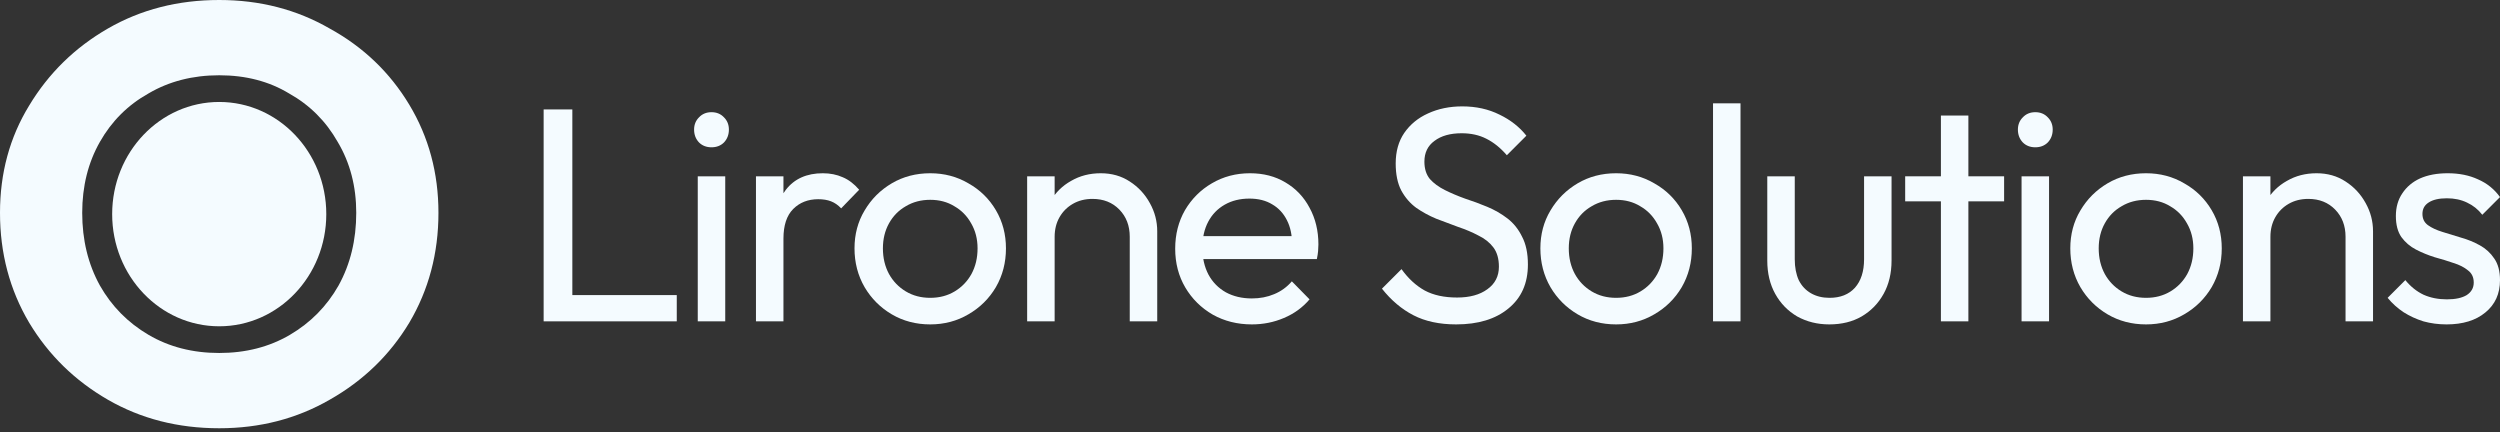
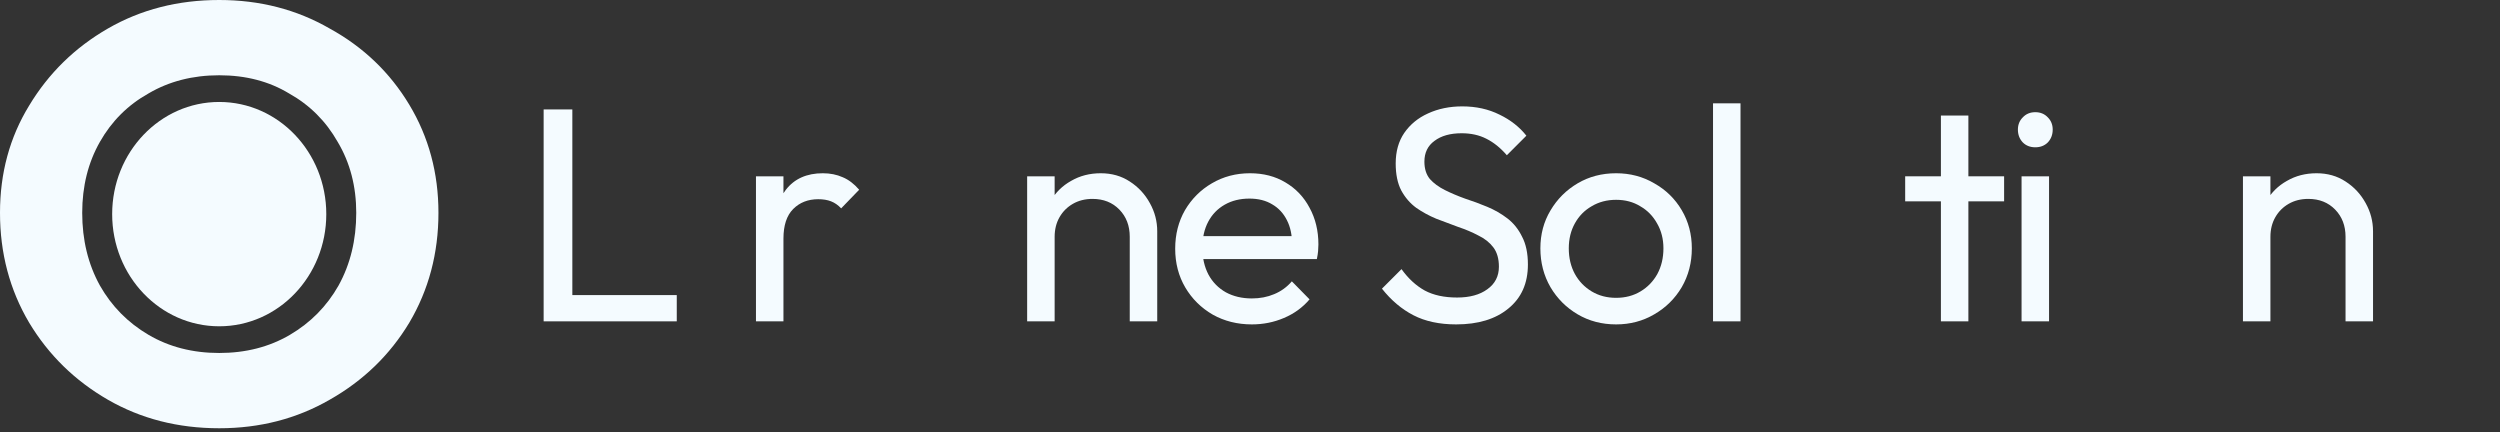
<svg xmlns="http://www.w3.org/2000/svg" width="295" height="51" viewBox="0 0 295 51" fill="none">
  <rect x="0" y="0" width="295" height="51" fill="#333333" stroke="none" />
  <ellipse cx="25.869" cy="25.267" rx="12.633" ry="13.235" fill="#F4FBFF" />
  <path d="M25.869 50.534C21.001 50.534 16.62 49.411 12.726 47.165C8.832 44.919 5.737 41.891 3.442 38.079C1.147 34.2 0 29.878 0 25.114C0 20.418 1.147 16.198 3.442 12.455C5.737 8.644 8.832 5.615 12.726 3.369C16.62 1.123 21.001 0 25.869 0C30.667 0 35.013 1.123 38.907 3.369C42.871 5.547 46 8.541 48.295 12.353C50.59 16.164 51.737 20.418 51.737 25.114C51.737 29.878 50.59 34.2 48.295 38.079C46 41.891 42.871 44.919 38.907 47.165C35.013 49.411 30.667 50.534 25.869 50.534ZM25.869 41.652C28.998 41.652 31.78 40.938 34.213 39.509C36.647 38.079 38.56 36.14 39.95 33.69C41.341 31.171 42.037 28.313 42.037 25.114C42.037 21.983 41.306 19.193 39.846 16.743C38.455 14.293 36.543 12.387 34.109 11.026C31.745 9.596 28.998 8.882 25.869 8.882C22.739 8.882 19.958 9.596 17.524 11.026C15.09 12.387 13.178 14.293 11.787 16.743C10.396 19.193 9.701 21.983 9.701 25.114C9.701 28.313 10.396 31.171 11.787 33.69C13.178 36.14 15.09 38.079 17.524 39.509C19.958 40.938 22.739 41.652 25.869 41.652Z" fill="#F4FBFF" />
  <path d="M64.149 37.918V12.913H67.536V37.918H64.149ZM66.455 37.918V34.82H79.858V37.918H66.455Z" fill="#F4FBFF" />
-   <path d="M82.335 37.918V20.804H85.578V37.918H82.335ZM83.957 17.381C83.356 17.381 82.864 17.189 82.48 16.805C82.095 16.396 81.903 15.892 81.903 15.291C81.903 14.715 82.095 14.235 82.48 13.85C82.864 13.442 83.356 13.238 83.957 13.238C84.557 13.238 85.05 13.442 85.434 13.85C85.818 14.235 86.01 14.715 86.01 15.291C86.01 15.892 85.818 16.396 85.434 16.805C85.05 17.189 84.557 17.381 83.957 17.381Z" fill="#F4FBFF" />
  <path d="M89.204 37.918V20.804H92.447V37.918H89.204ZM92.447 28.154L91.222 27.614C91.222 25.428 91.726 23.686 92.735 22.389C93.744 21.092 95.197 20.444 97.095 20.444C97.959 20.444 98.74 20.6 99.437 20.912C100.133 21.2 100.782 21.693 101.382 22.389L99.256 24.587C98.896 24.203 98.5 23.927 98.067 23.758C97.635 23.59 97.131 23.506 96.554 23.506C95.353 23.506 94.368 23.891 93.6 24.659C92.831 25.428 92.447 26.593 92.447 28.154Z" fill="#F4FBFF" />
-   <path d="M109.768 38.279C108.087 38.279 106.573 37.882 105.228 37.09C103.883 36.297 102.814 35.228 102.021 33.883C101.229 32.514 100.832 30.988 100.832 29.307C100.832 27.65 101.229 26.16 102.021 24.839C102.814 23.494 103.883 22.425 105.228 21.633C106.573 20.84 108.087 20.444 109.768 20.444C111.425 20.444 112.927 20.84 114.272 21.633C115.641 22.401 116.722 23.458 117.514 24.803C118.307 26.148 118.703 27.65 118.703 29.307C118.703 30.988 118.307 32.514 117.514 33.883C116.722 35.228 115.641 36.297 114.272 37.09C112.927 37.882 111.425 38.279 109.768 38.279ZM109.768 35.144C110.849 35.144 111.81 34.892 112.65 34.387C113.491 33.883 114.152 33.198 114.632 32.334C115.112 31.445 115.353 30.436 115.353 29.307C115.353 28.202 115.1 27.217 114.596 26.353C114.116 25.488 113.455 24.815 112.614 24.335C111.798 23.831 110.849 23.578 109.768 23.578C108.687 23.578 107.726 23.831 106.886 24.335C106.045 24.815 105.384 25.488 104.904 26.353C104.423 27.217 104.183 28.202 104.183 29.307C104.183 30.436 104.423 31.445 104.904 32.334C105.384 33.198 106.045 33.883 106.886 34.387C107.726 34.892 108.687 35.144 109.768 35.144Z" fill="#F4FBFF" />
  <path d="M133.31 37.918V27.938C133.31 26.641 132.902 25.572 132.085 24.731C131.269 23.891 130.212 23.47 128.915 23.47C128.05 23.47 127.281 23.662 126.609 24.047C125.936 24.431 125.408 24.959 125.023 25.632C124.639 26.305 124.447 27.073 124.447 27.938L123.114 27.181C123.114 25.884 123.402 24.731 123.978 23.722C124.555 22.714 125.36 21.921 126.393 21.344C127.425 20.744 128.59 20.444 129.887 20.444C131.185 20.444 132.325 20.768 133.31 21.416C134.319 22.065 135.112 22.918 135.688 23.975C136.265 25.008 136.553 26.112 136.553 27.289V37.918H133.31ZM121.204 37.918V20.804H124.447V37.918H121.204Z" fill="#F4FBFF" />
  <path d="M147.717 38.279C146.012 38.279 144.474 37.894 143.105 37.126C141.736 36.333 140.655 35.264 139.862 33.919C139.07 32.574 138.673 31.049 138.673 29.343C138.673 27.662 139.058 26.148 139.826 24.803C140.619 23.458 141.676 22.401 142.997 21.633C144.342 20.84 145.843 20.444 147.501 20.444C149.086 20.444 150.479 20.804 151.68 21.525C152.905 22.245 153.854 23.242 154.527 24.515C155.223 25.788 155.572 27.229 155.572 28.839C155.572 29.079 155.56 29.343 155.536 29.631C155.512 29.896 155.464 30.208 155.391 30.568H140.943V27.866H153.662L152.473 28.911C152.473 27.758 152.269 26.785 151.861 25.992C151.452 25.176 150.876 24.551 150.131 24.119C149.386 23.662 148.486 23.434 147.429 23.434C146.324 23.434 145.351 23.674 144.51 24.155C143.67 24.635 143.021 25.308 142.565 26.172C142.108 27.037 141.88 28.058 141.88 29.235C141.88 30.436 142.12 31.493 142.601 32.406C143.081 33.294 143.766 33.991 144.654 34.495C145.543 34.976 146.564 35.216 147.717 35.216C148.678 35.216 149.555 35.048 150.347 34.712C151.164 34.375 151.861 33.871 152.437 33.198L154.527 35.324C153.71 36.285 152.701 37.018 151.5 37.522C150.323 38.026 149.062 38.279 147.717 38.279Z" fill="#F4FBFF" />
  <path d="M171.826 38.279C169.857 38.279 168.175 37.918 166.782 37.198C165.389 36.477 164.152 35.432 163.071 34.063L165.377 31.757C166.17 32.862 167.082 33.703 168.115 34.279C169.148 34.832 170.421 35.108 171.934 35.108C173.424 35.108 174.613 34.784 175.501 34.135C176.414 33.487 176.871 32.598 176.871 31.469C176.871 30.532 176.654 29.776 176.222 29.199C175.79 28.622 175.201 28.154 174.457 27.794C173.736 27.41 172.943 27.073 172.079 26.785C171.214 26.473 170.349 26.148 169.484 25.812C168.62 25.452 167.827 25.02 167.106 24.515C166.386 23.987 165.797 23.302 165.341 22.461C164.909 21.621 164.692 20.564 164.692 19.291C164.692 17.873 165.029 16.672 165.701 15.688C166.398 14.679 167.335 13.91 168.512 13.382C169.713 12.829 171.058 12.553 172.547 12.553C174.18 12.553 175.646 12.877 176.943 13.526C178.24 14.15 179.297 14.979 180.113 16.012L177.807 18.318C177.063 17.453 176.258 16.805 175.393 16.372C174.553 15.94 173.58 15.724 172.475 15.724C171.13 15.724 170.061 16.024 169.268 16.625C168.476 17.201 168.079 18.018 168.079 19.075C168.079 19.915 168.295 20.6 168.728 21.128C169.184 21.633 169.773 22.065 170.493 22.425C171.214 22.786 172.006 23.122 172.871 23.434C173.76 23.722 174.637 24.047 175.501 24.407C176.366 24.767 177.159 25.224 177.879 25.776C178.6 26.329 179.176 27.049 179.609 27.938C180.065 28.803 180.293 29.896 180.293 31.217C180.293 33.426 179.525 35.156 177.987 36.405C176.474 37.654 174.42 38.279 171.826 38.279Z" fill="#F4FBFF" />
  <path d="M190.701 38.279C189.019 38.279 187.506 37.882 186.161 37.09C184.816 36.297 183.747 35.228 182.954 33.883C182.162 32.514 181.765 30.988 181.765 29.307C181.765 27.65 182.162 26.16 182.954 24.839C183.747 23.494 184.816 22.425 186.161 21.633C187.506 20.84 189.019 20.444 190.701 20.444C192.358 20.444 193.859 20.84 195.205 21.633C196.574 22.401 197.655 23.458 198.447 24.803C199.24 26.148 199.636 27.65 199.636 29.307C199.636 30.988 199.24 32.514 198.447 33.883C197.655 35.228 196.574 36.297 195.205 37.09C193.859 37.882 192.358 38.279 190.701 38.279ZM190.701 35.144C191.782 35.144 192.742 34.892 193.583 34.387C194.424 33.883 195.084 33.198 195.565 32.334C196.045 31.445 196.285 30.436 196.285 29.307C196.285 28.202 196.033 27.217 195.529 26.353C195.048 25.488 194.388 24.815 193.547 24.335C192.73 23.831 191.782 23.578 190.701 23.578C189.62 23.578 188.659 23.831 187.818 24.335C186.978 24.815 186.317 25.488 185.837 26.353C185.356 27.217 185.116 28.202 185.116 29.307C185.116 30.436 185.356 31.445 185.837 32.334C186.317 33.198 186.978 33.883 187.818 34.387C188.659 34.892 189.62 35.144 190.701 35.144Z" fill="#F4FBFF" />
  <path d="M202.137 37.918V12.193H205.38V37.918H202.137Z" fill="#F4FBFF" />
-   <path d="M215.853 38.279C214.46 38.279 213.199 37.966 212.07 37.342C210.965 36.693 210.1 35.804 209.476 34.676C208.851 33.547 208.539 32.238 208.539 30.748V20.804H211.782V30.604C211.782 31.541 211.938 32.358 212.25 33.054C212.586 33.727 213.067 34.243 213.691 34.603C214.316 34.964 215.048 35.144 215.889 35.144C217.162 35.144 218.159 34.748 218.88 33.955C219.6 33.138 219.96 32.021 219.96 30.604V20.804H223.203V30.748C223.203 32.238 222.891 33.547 222.266 34.676C221.642 35.804 220.777 36.693 219.672 37.342C218.591 37.966 217.318 38.279 215.853 38.279Z" fill="#F4FBFF" />
  <path d="M229.027 37.918V13.634H232.269V37.918H229.027ZM224.811 23.758V20.804H236.485V23.758H224.811Z" fill="#F4FBFF" />
  <path d="M238.544 37.918V20.804H241.787V37.918H238.544ZM240.166 17.381C239.565 17.381 239.073 17.189 238.689 16.805C238.304 16.396 238.112 15.892 238.112 15.291C238.112 14.715 238.304 14.235 238.689 13.85C239.073 13.442 239.565 13.238 240.166 13.238C240.766 13.238 241.259 13.442 241.643 13.85C242.027 14.235 242.219 14.715 242.219 15.291C242.219 15.892 242.027 16.396 241.643 16.805C241.259 17.189 240.766 17.381 240.166 17.381Z" fill="#F4FBFF" />
-   <path d="M253.231 38.279C251.55 38.279 250.037 37.882 248.692 37.09C247.347 36.297 246.278 35.228 245.485 33.883C244.692 32.514 244.296 30.988 244.296 29.307C244.296 27.65 244.692 26.16 245.485 24.839C246.278 23.494 247.347 22.425 248.692 21.633C250.037 20.84 251.55 20.444 253.231 20.444C254.889 20.444 256.39 20.84 257.735 21.633C259.104 22.401 260.185 23.458 260.978 24.803C261.771 26.148 262.167 27.65 262.167 29.307C262.167 30.988 261.771 32.514 260.978 33.883C260.185 35.228 259.104 36.297 257.735 37.09C256.39 37.882 254.889 38.279 253.231 38.279ZM253.231 35.144C254.312 35.144 255.273 34.892 256.114 34.387C256.955 33.883 257.615 33.198 258.096 32.334C258.576 31.445 258.816 30.436 258.816 29.307C258.816 28.202 258.564 27.217 258.06 26.353C257.579 25.488 256.919 24.815 256.078 24.335C255.261 23.831 254.312 23.578 253.231 23.578C252.151 23.578 251.19 23.831 250.349 24.335C249.508 24.815 248.848 25.488 248.367 26.353C247.887 27.217 247.647 28.202 247.647 29.307C247.647 30.436 247.887 31.445 248.367 32.334C248.848 33.198 249.508 33.883 250.349 34.387C251.19 34.892 252.151 35.144 253.231 35.144Z" fill="#F4FBFF" />
  <path d="M276.774 37.918V27.938C276.774 26.641 276.366 25.572 275.549 24.731C274.732 23.891 273.675 23.47 272.378 23.47C271.513 23.47 270.745 23.662 270.072 24.047C269.4 24.431 268.871 24.959 268.487 25.632C268.103 26.305 267.91 27.073 267.91 27.938L266.577 27.181C266.577 25.884 266.866 24.731 267.442 23.722C268.019 22.714 268.823 21.921 269.856 21.344C270.889 20.744 272.054 20.444 273.351 20.444C274.648 20.444 275.789 20.768 276.774 21.416C277.783 22.065 278.575 22.918 279.152 23.975C279.728 25.008 280.017 26.112 280.017 27.289V37.918H276.774ZM264.668 37.918V20.804H267.91V37.918H264.668Z" fill="#F4FBFF" />
-   <path d="M288.694 38.279C287.734 38.279 286.821 38.158 285.956 37.918C285.115 37.654 284.335 37.294 283.614 36.837C282.894 36.357 282.269 35.792 281.741 35.144L283.83 33.054C284.455 33.823 285.176 34.399 285.992 34.784C286.809 35.144 287.722 35.324 288.731 35.324C289.739 35.324 290.52 35.156 291.072 34.82C291.625 34.459 291.901 33.967 291.901 33.343C291.901 32.718 291.673 32.238 291.217 31.901C290.784 31.541 290.22 31.253 289.523 31.037C288.827 30.796 288.082 30.568 287.289 30.352C286.521 30.112 285.788 29.811 285.091 29.451C284.395 29.091 283.818 28.599 283.362 27.974C282.93 27.349 282.713 26.521 282.713 25.488C282.713 24.455 282.966 23.566 283.47 22.822C283.975 22.053 284.671 21.465 285.56 21.056C286.473 20.648 287.566 20.444 288.839 20.444C290.184 20.444 291.373 20.684 292.406 21.164C293.462 21.621 294.327 22.317 295 23.254L292.91 25.344C292.43 24.719 291.829 24.239 291.109 23.903C290.412 23.566 289.619 23.398 288.731 23.398C287.794 23.398 287.073 23.566 286.569 23.903C286.088 24.215 285.848 24.659 285.848 25.236C285.848 25.812 286.064 26.256 286.497 26.569C286.929 26.881 287.493 27.145 288.19 27.361C288.911 27.578 289.655 27.806 290.424 28.046C291.193 28.262 291.925 28.562 292.622 28.947C293.318 29.331 293.883 29.848 294.315 30.496C294.772 31.145 295 31.997 295 33.054C295 34.664 294.423 35.937 293.27 36.873C292.141 37.81 290.616 38.279 288.694 38.279Z" fill="#F4FBFF" />
</svg>